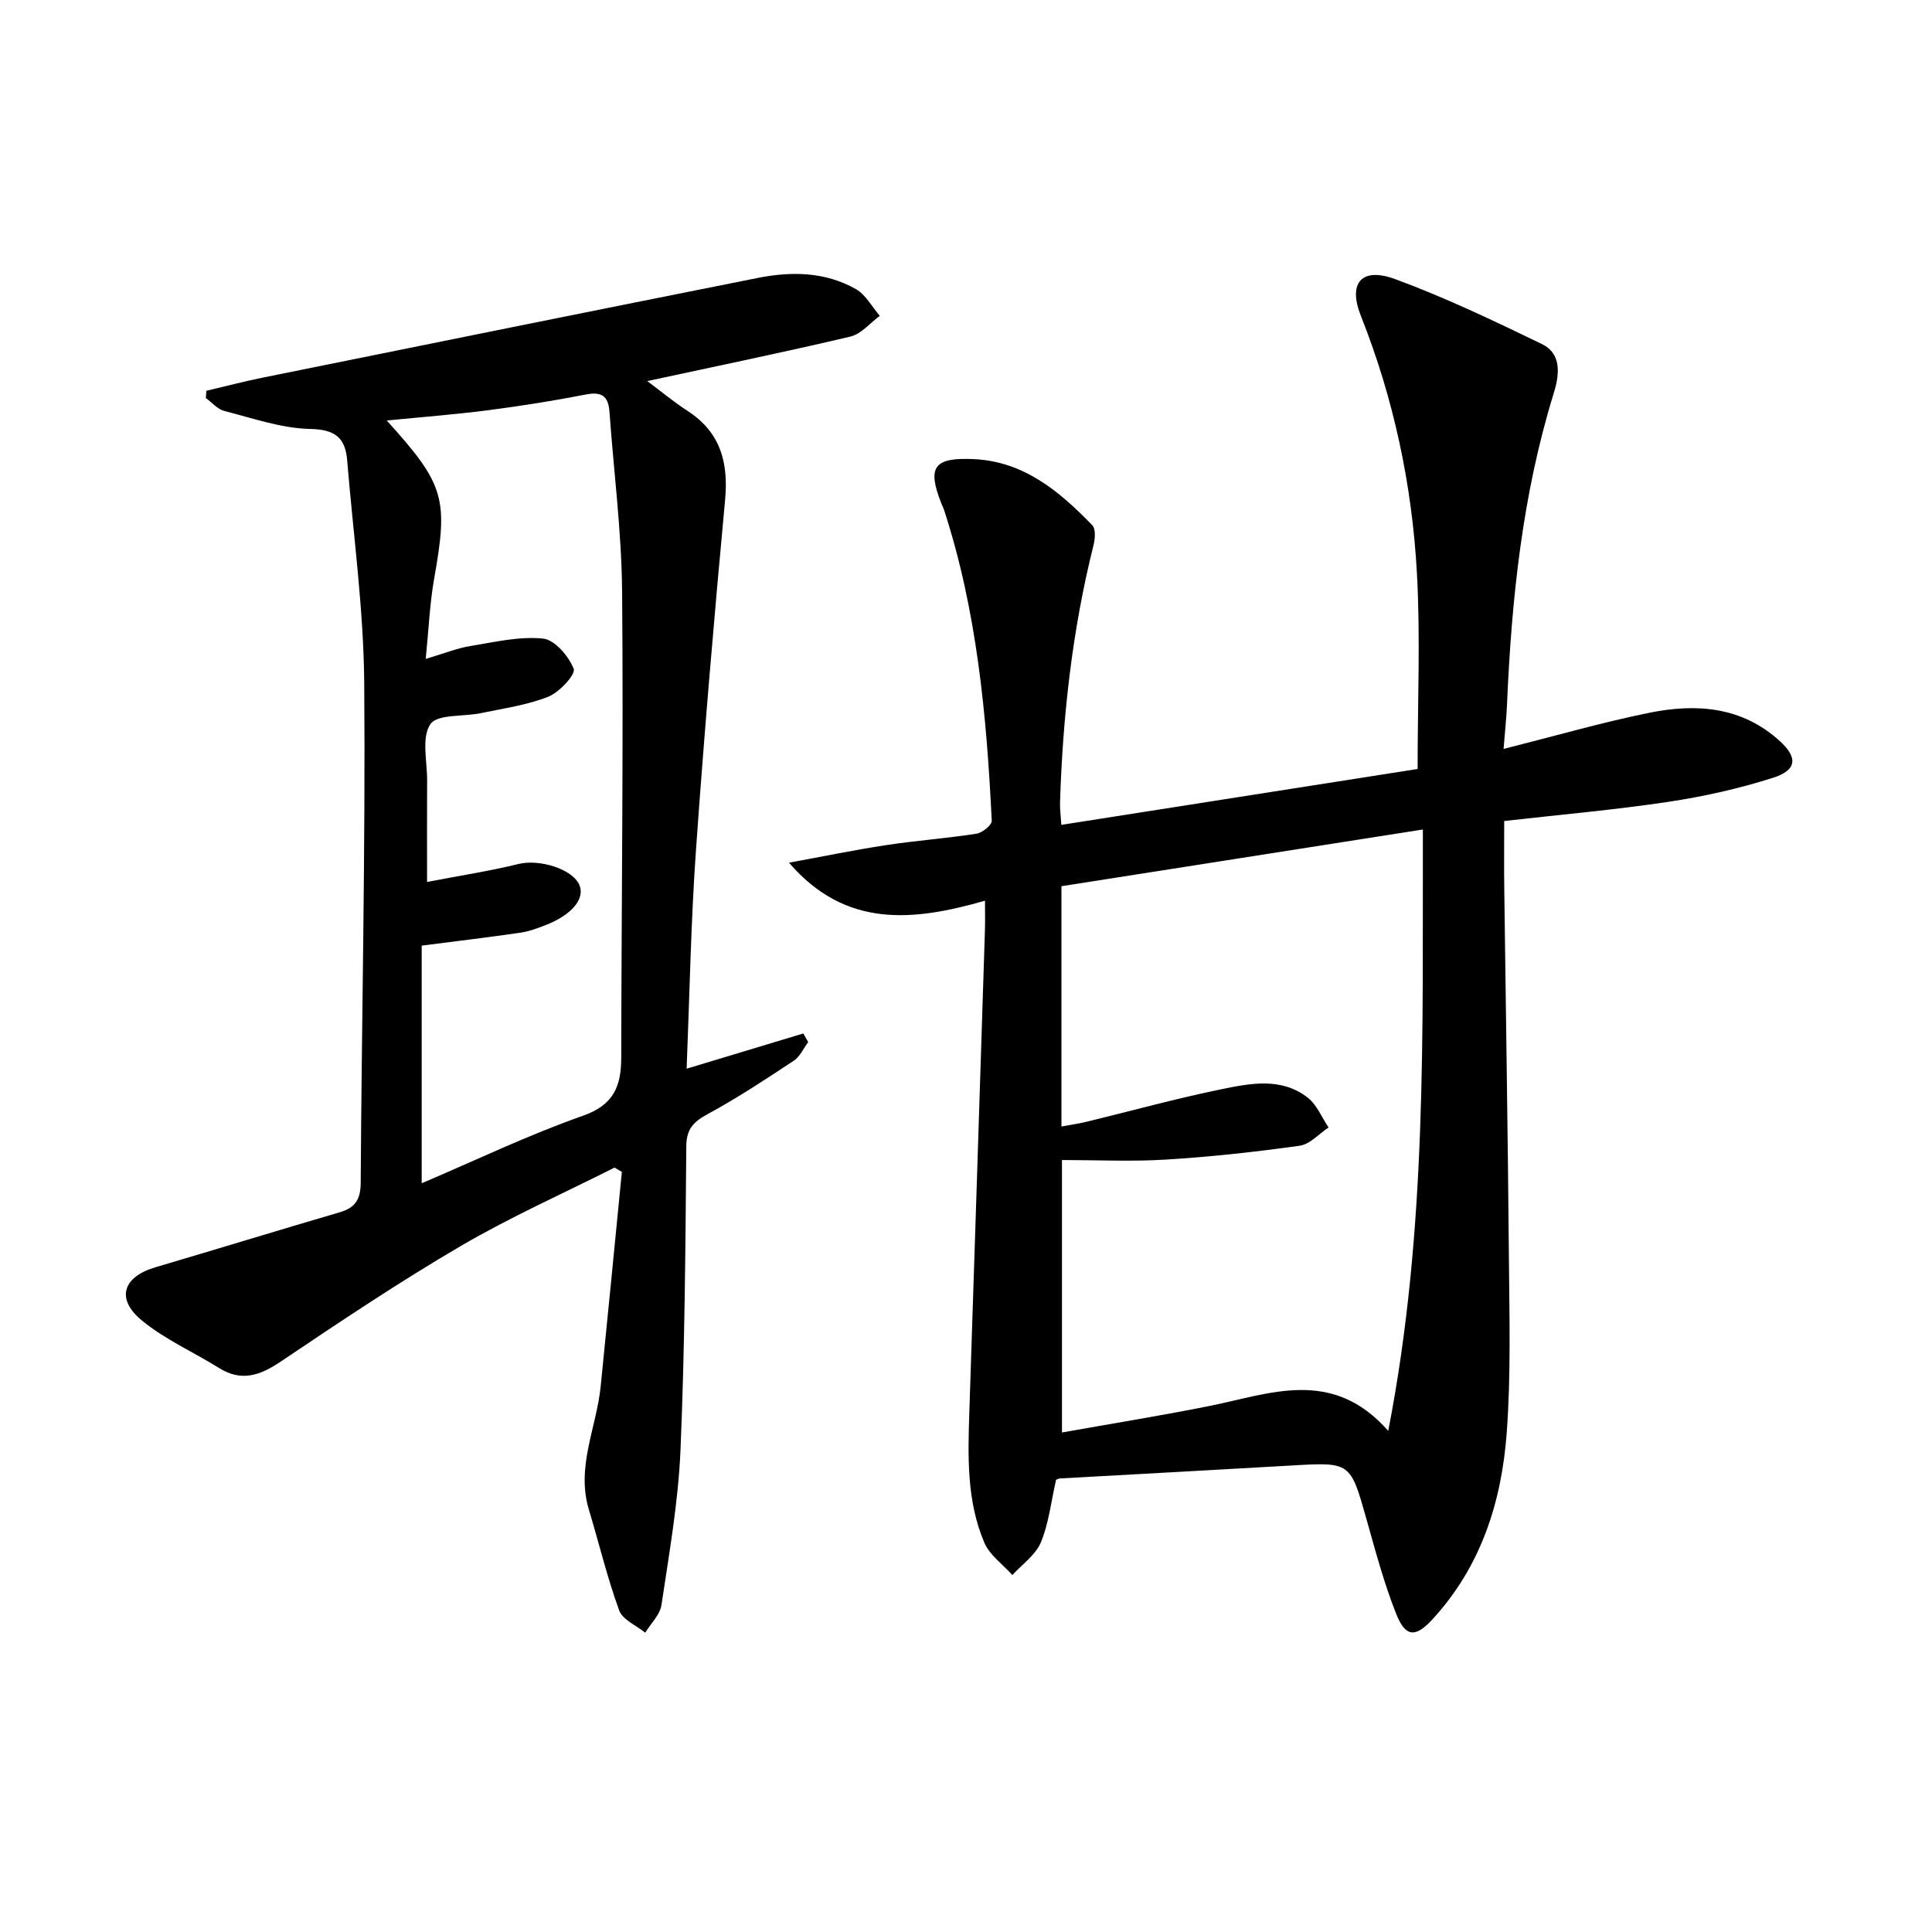
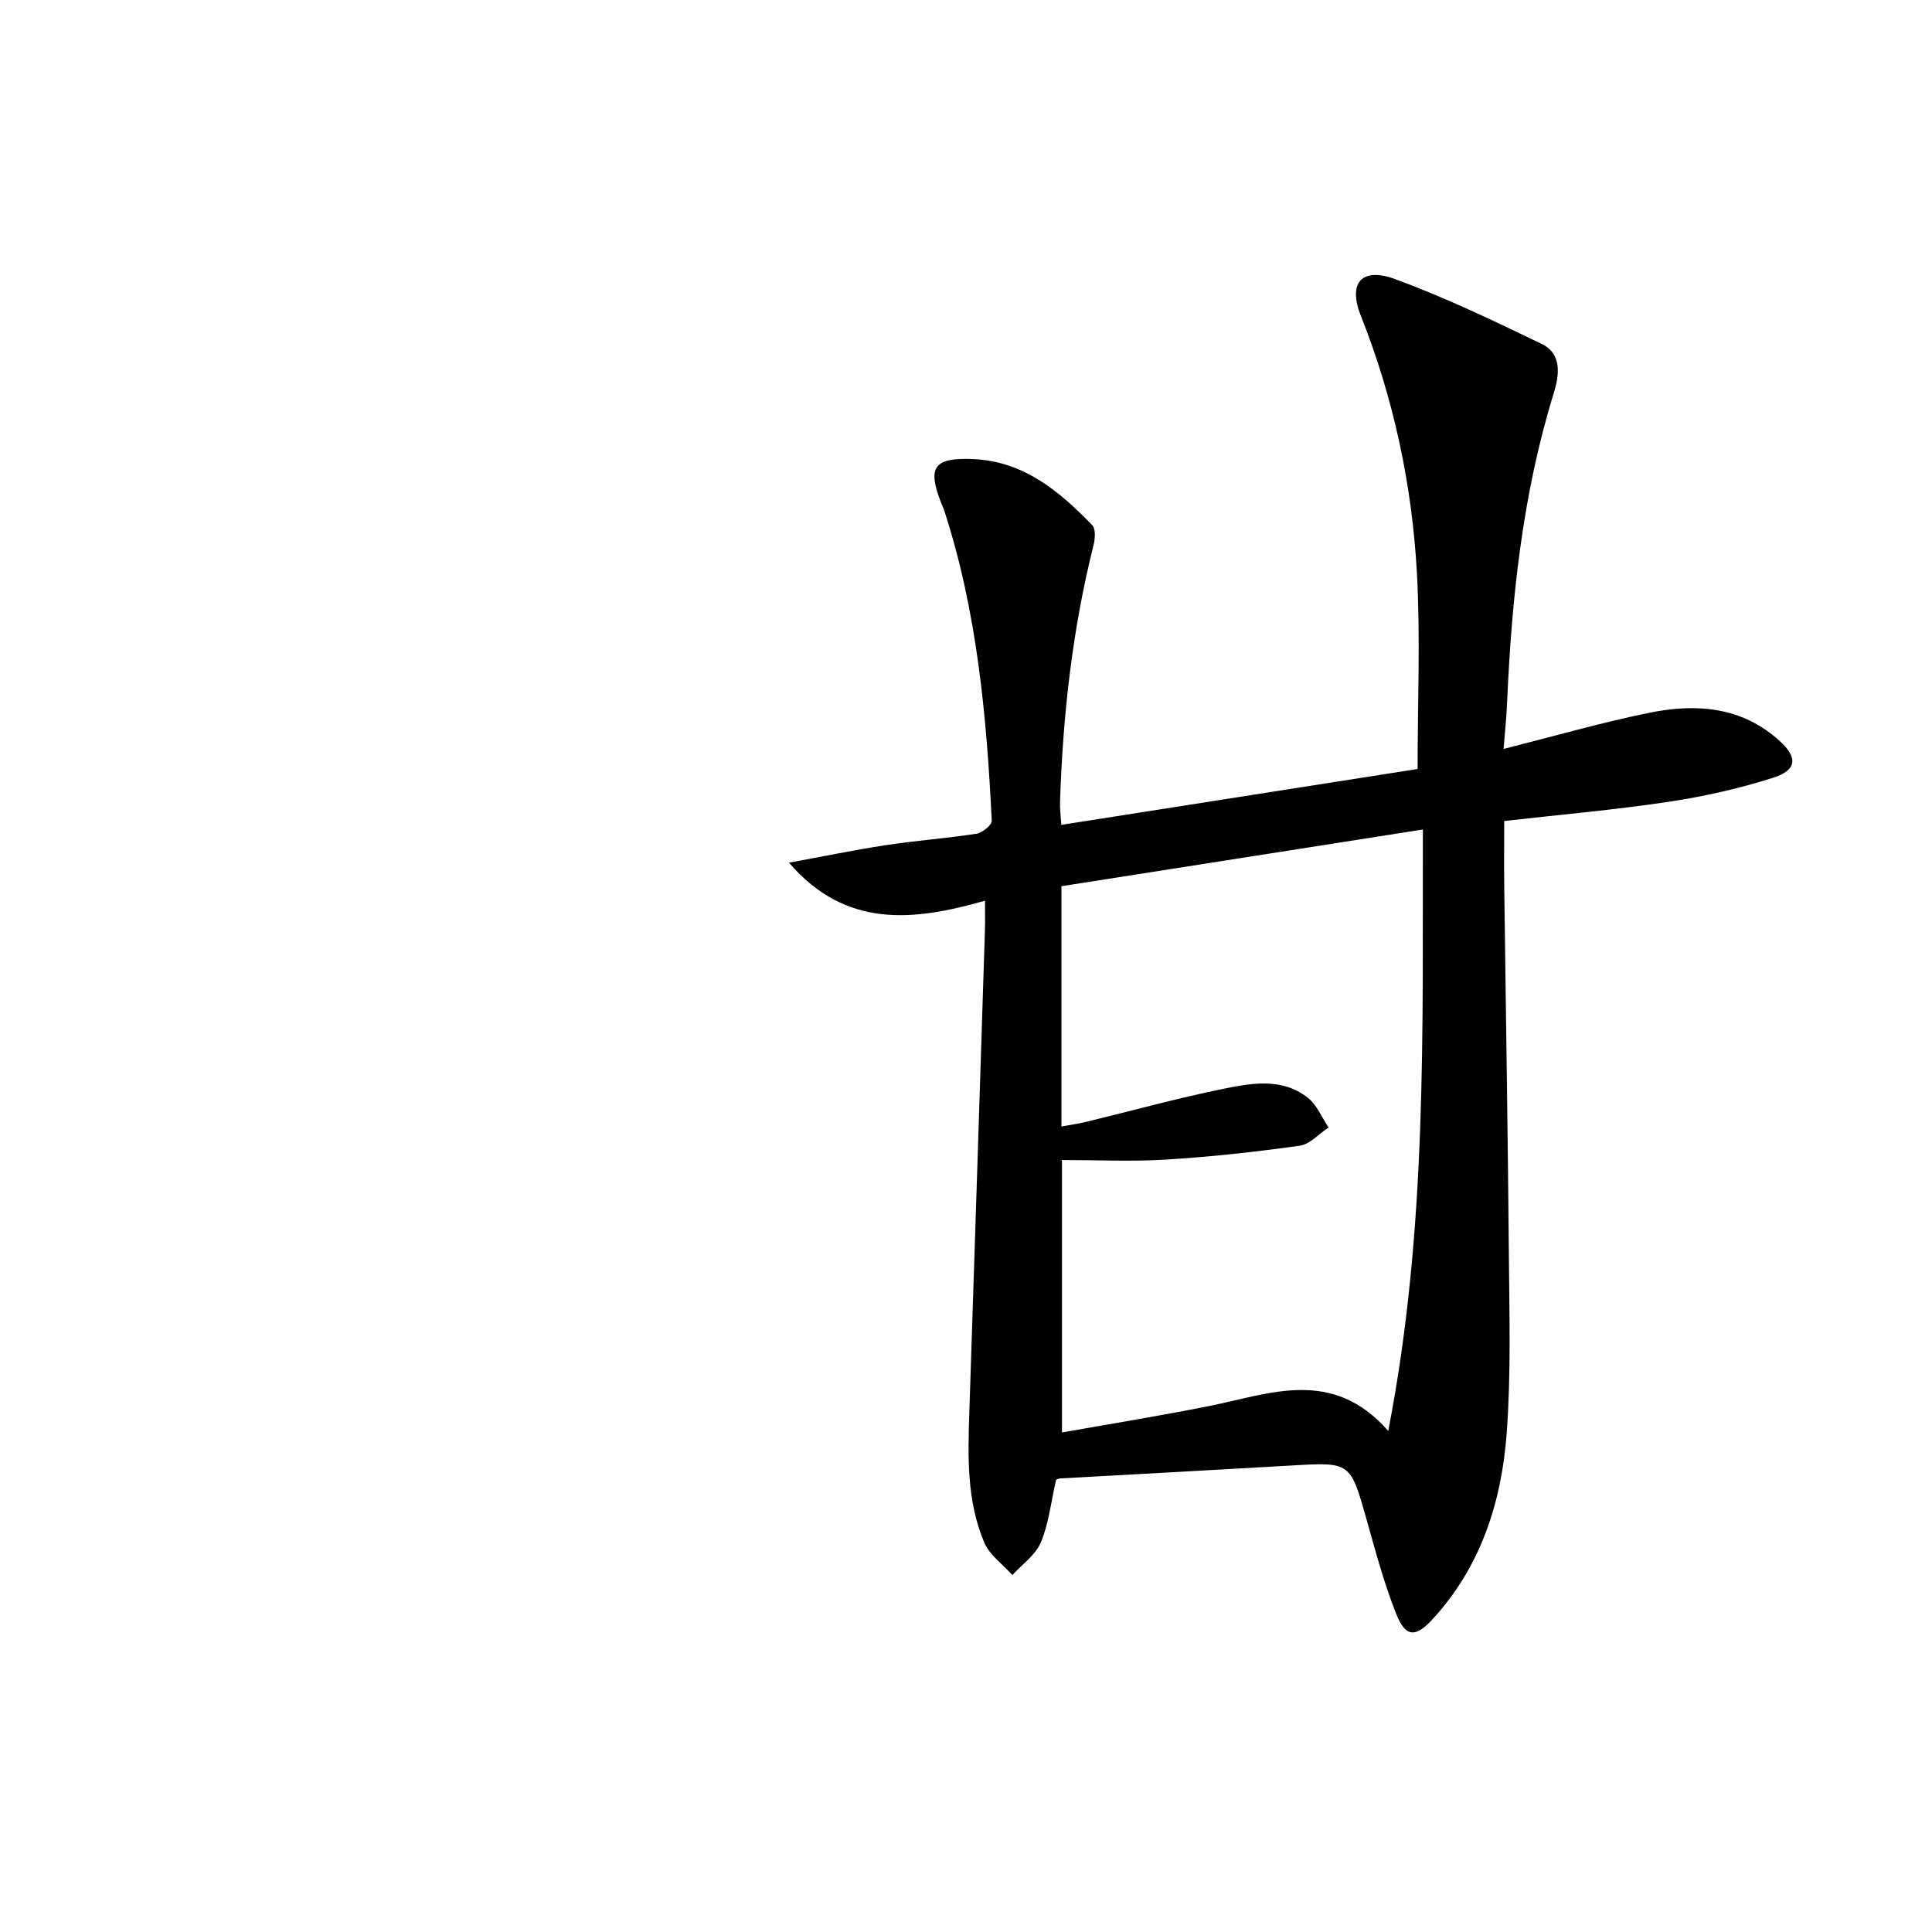
<svg xmlns="http://www.w3.org/2000/svg" enable-background="new 0 0 400 400" viewBox="0 0 400 400">
  <path d="m218.65 306.37c-1.06 4.64-1.51 9.05-3.15 12.96-1.1 2.62-3.87 4.54-5.9 6.77-1.98-2.22-4.7-4.12-5.8-6.7-3.68-8.62-3.41-17.85-3.11-27.04 1.1-33.26 2.17-66.52 3.23-99.77.06-1.81.01-3.63.01-6.11-14.78 4.23-28.82 5.8-40.58-7.87 6.68-1.22 13.34-2.6 20.05-3.63 6.23-.95 12.54-1.4 18.77-2.37 1.21-.19 3.21-1.8 3.16-2.68-1.06-21.77-3.06-43.42-9.86-64.31-.15-.47-.39-.92-.57-1.38-2.96-7.52-1.61-9.55 6.62-9.19 10.42.45 17.83 6.66 24.63 13.7.73.76.58 2.79.26 4.09-4.38 17.48-6.37 35.27-6.94 53.24-.05 1.44.16 2.89.27 4.7 25.16-3.95 49.86-7.82 73.76-11.57 0-13.95.59-27.27-.14-40.52-1.01-18.31-4.8-36.14-11.61-53.3-2.72-6.85.18-10.14 7.08-7.61 10.38 3.81 20.41 8.62 30.38 13.44 4.32 2.09 3.57 6.66 2.46 10.24-6.48 20.99-8.72 42.58-9.66 64.39-.12 2.78-.42 5.54-.71 9.21 10.5-2.65 20.19-5.45 30.04-7.46 9.75-2 19.27-1.37 27.18 5.86 3.7 3.38 3.54 5.99-1.43 7.57-7.06 2.25-14.39 3.89-21.73 4.99-11.14 1.67-22.39 2.65-33.93 3.96 0 4.98-.05 9.44.01 13.89.32 25.48.75 50.95.96 76.43.1 12.12.44 24.3-.45 36.36-1.06 14.31-5.34 27.73-15.4 38.63-3.51 3.81-5.57 3.7-7.51-1.22-2.49-6.29-4.25-12.88-6.09-19.41-3.38-11.98-3.3-11.96-15.6-11.24-15.93.93-31.87 1.78-47.8 2.67-.34 0-.63.18-.9.28zm1.11-122.89v49.75c2-.37 3.62-.6 5.19-.98 9.34-2.26 18.62-4.84 28.04-6.76 5.97-1.22 12.36-2.46 17.76 1.77 1.89 1.48 2.9 4.08 4.32 6.17-1.99 1.31-3.86 3.49-5.99 3.78-9.18 1.29-18.42 2.3-27.67 2.87-7.09.44-14.23.09-21.54.09v56.41c10.52-1.87 20.47-3.48 30.35-5.45 12.67-2.52 25.57-8.1 37.2 5.12 8.14-41.82 7.06-82.9 7.17-124.51-25.46 3.99-49.99 7.84-74.83 11.74z" />
-   <path d="m127.23 241.74c-10.63 5.36-21.55 10.22-31.81 16.22-12.75 7.46-25.05 15.7-37.31 23.95-4.28 2.87-8.1 4.23-12.76 1.32-5.32-3.32-11.21-5.91-16-9.86-5.42-4.47-3.9-9.01 2.81-10.99 12.74-3.76 25.43-7.66 38.18-11.39 3.21-.94 4.32-2.67 4.34-6.1.2-34.46 1-68.93.73-103.39-.12-15.4-2.27-30.79-3.53-46.17-.38-4.66-2.43-6.41-7.63-6.52-5.96-.12-11.9-2.22-17.79-3.72-1.42-.36-2.57-1.76-3.84-2.67.03-.5.07-1 .1-1.51 3.88-.91 7.74-1.93 11.64-2.72 34.15-6.91 68.3-13.83 102.48-20.64 6.97-1.39 14.01-1.31 20.37 2.31 2.04 1.16 3.31 3.65 4.94 5.53-2.01 1.47-3.83 3.76-6.07 4.29-13.7 3.24-27.5 6.07-42.07 9.22 2.96 2.2 5.51 4.34 8.28 6.13 6.87 4.43 8.56 10.67 7.83 18.52-2.25 24.14-4.32 48.3-6.03 72.49-1.05 14.91-1.31 29.88-1.93 45.22 8.33-2.51 16.24-4.9 24.15-7.29.34.59.68 1.18 1.02 1.78-.98 1.31-1.71 3.02-3 3.87-5.8 3.83-11.62 7.68-17.73 10.99-2.96 1.61-4.48 3.05-4.51 6.7-.18 20.97-.31 41.96-1.2 62.91-.46 10.73-2.35 21.42-3.94 32.07-.3 2.03-2.2 3.83-3.36 5.74-1.86-1.52-4.7-2.68-5.4-4.62-2.48-6.81-4.17-13.91-6.27-20.86-2.67-8.85 1.58-17 2.44-25.48 1.5-14.81 2.93-29.63 4.39-44.45-.51-.31-1.02-.6-1.52-.88zm-39.92-45.96v49.2c11.37-4.84 22.15-10.03 33.37-13.97 6.44-2.26 7.93-6.17 7.94-12.06.05-32.16.46-64.32.18-96.47-.11-12.43-1.73-24.84-2.62-37.26-.23-3.25-1.64-4.18-4.91-3.54-6.68 1.31-13.42 2.37-20.17 3.25-6.78.88-13.6 1.4-21.03 2.13 12.02 13.26 12.76 16.21 9.82 32.73-.91 5.13-1.12 10.38-1.75 16.63 3.86-1.14 6.46-2.21 9.16-2.65 5.02-.82 10.17-2.06 15.12-1.56 2.43.24 5.34 3.65 6.36 6.27.44 1.14-2.95 4.85-5.25 5.76-4.41 1.76-9.27 2.41-13.97 3.41-3.62.76-9.04.16-10.47 2.3-1.87 2.79-.63 7.69-.66 11.68-.04 6.74-.01 13.47-.01 20.97 6.95-1.34 13.01-2.26 18.93-3.72 4.29-1.07 11.24 1.02 12.63 4.4 1.16 2.82-1.66 6.19-7.04 8.26-1.7.66-3.46 1.32-5.25 1.57-6.57.96-13.16 1.74-20.38 2.67z" />
</svg>